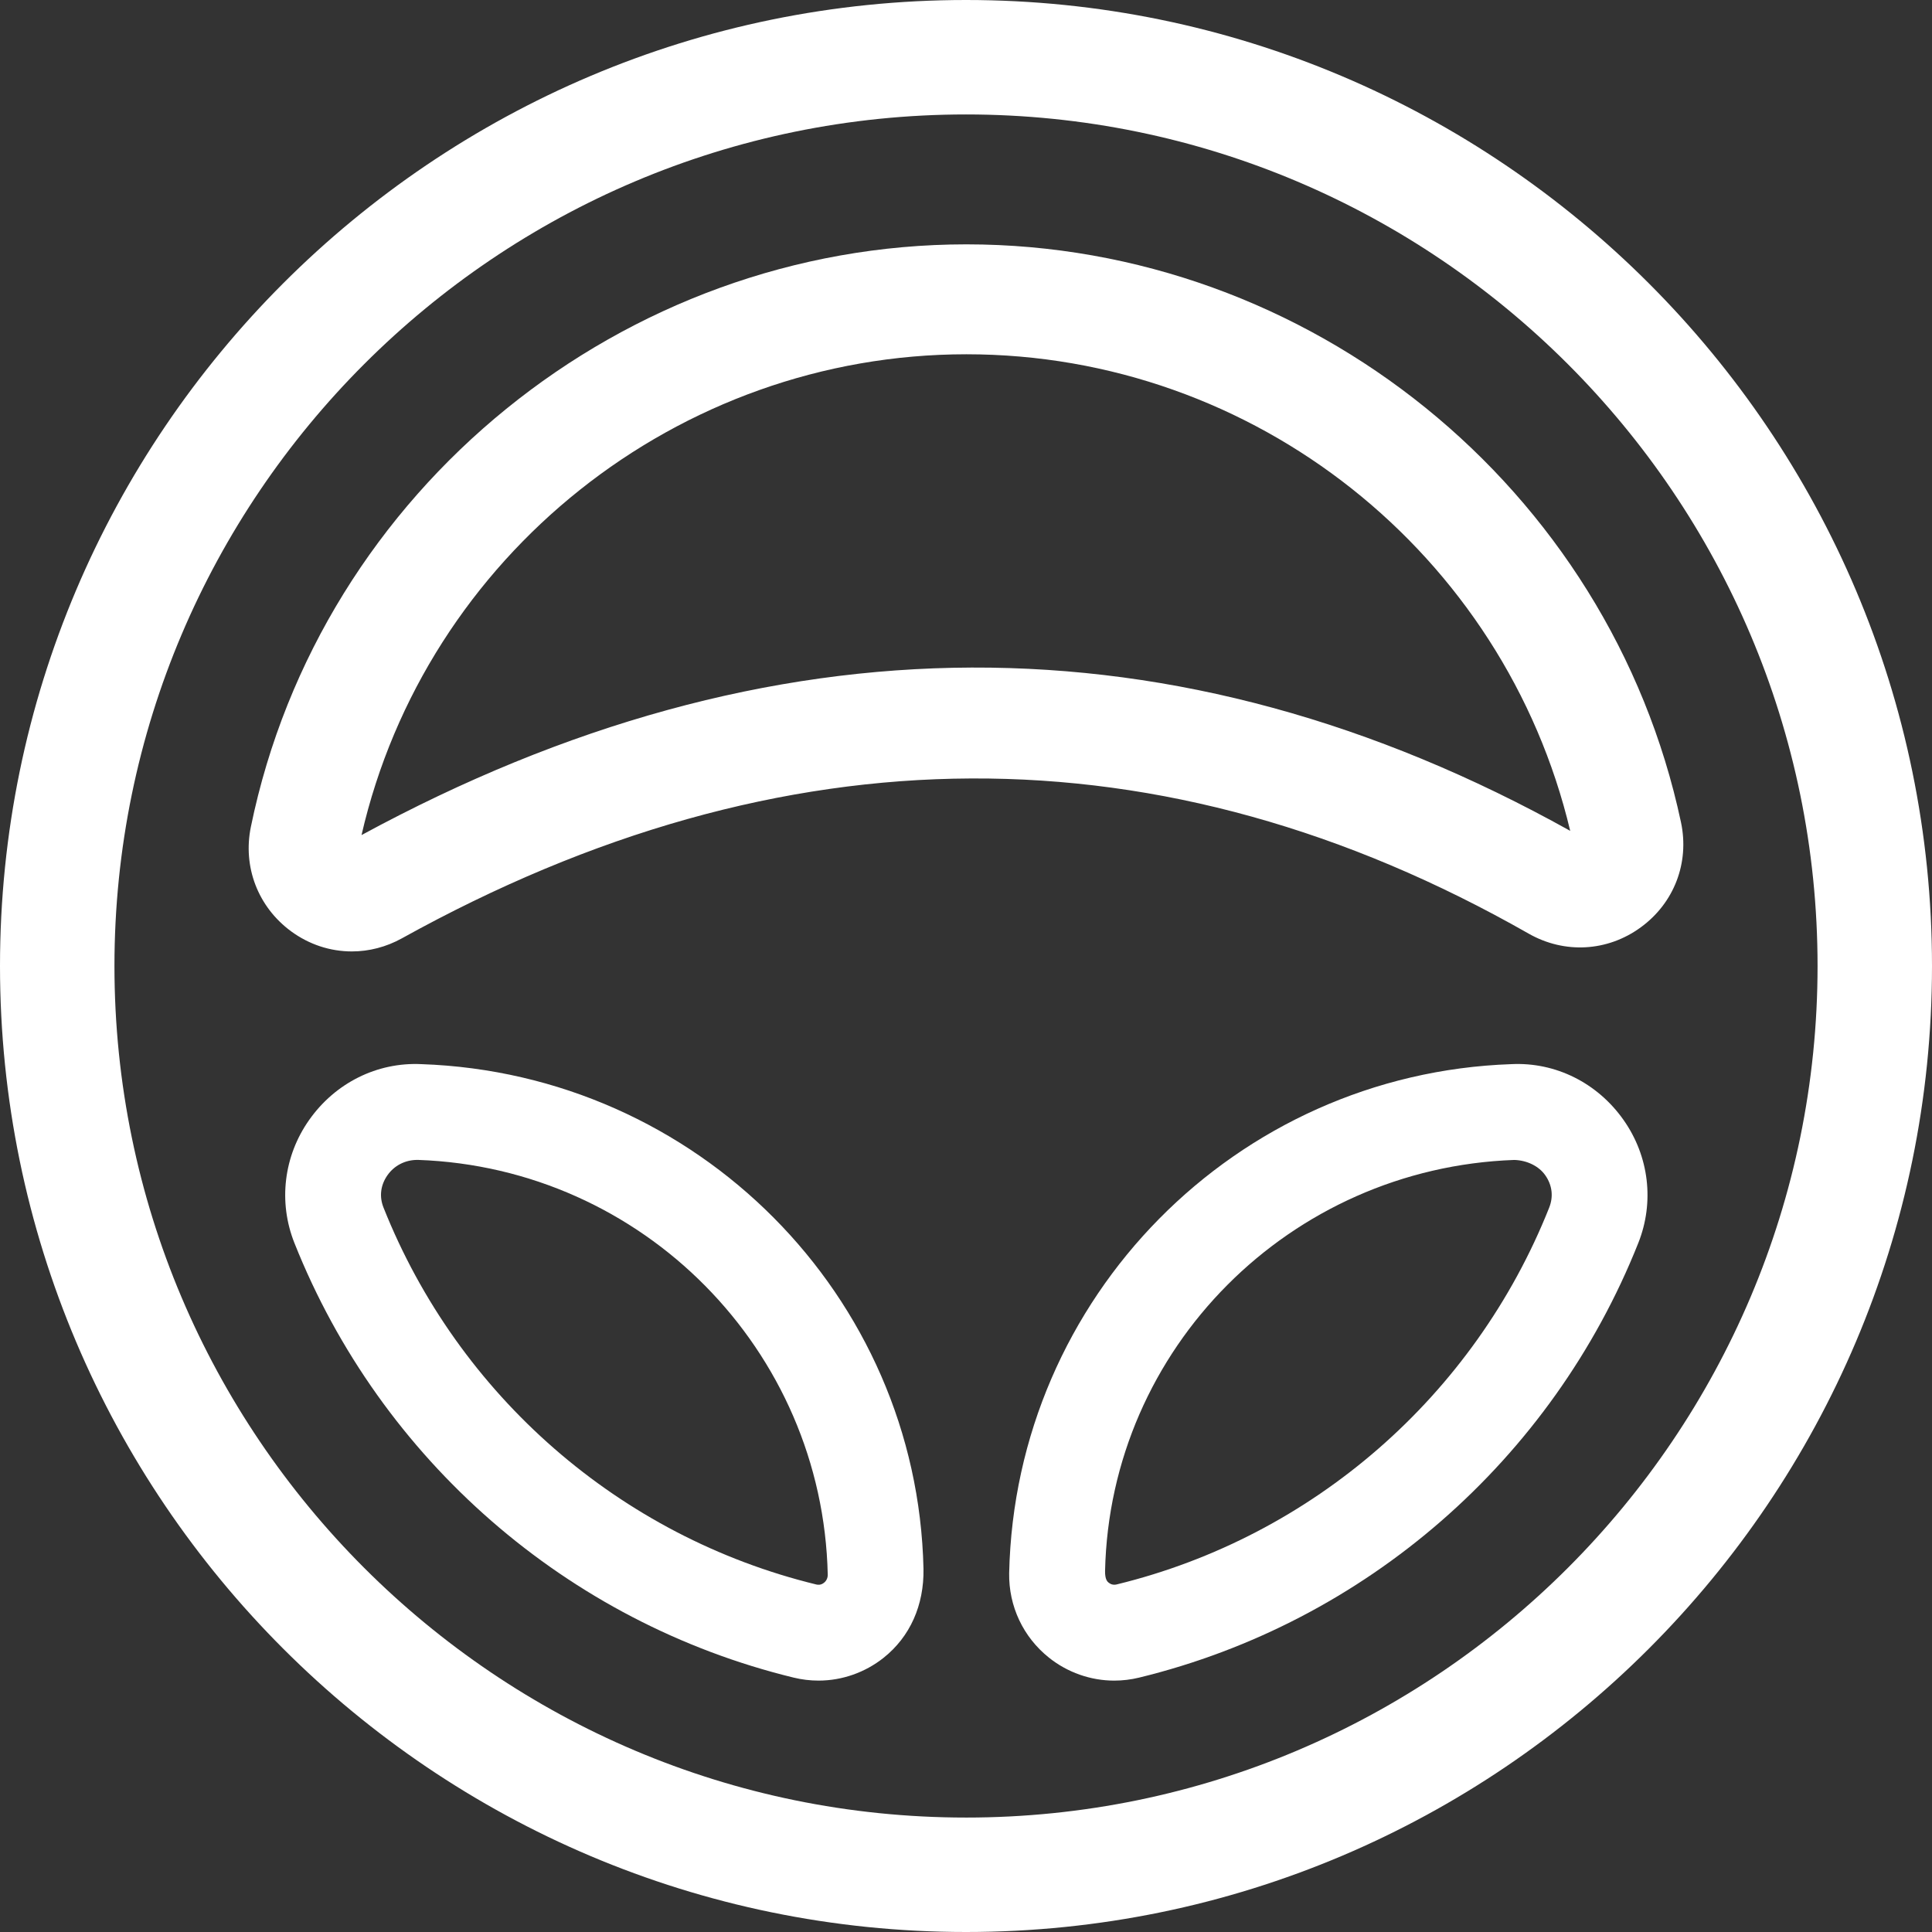
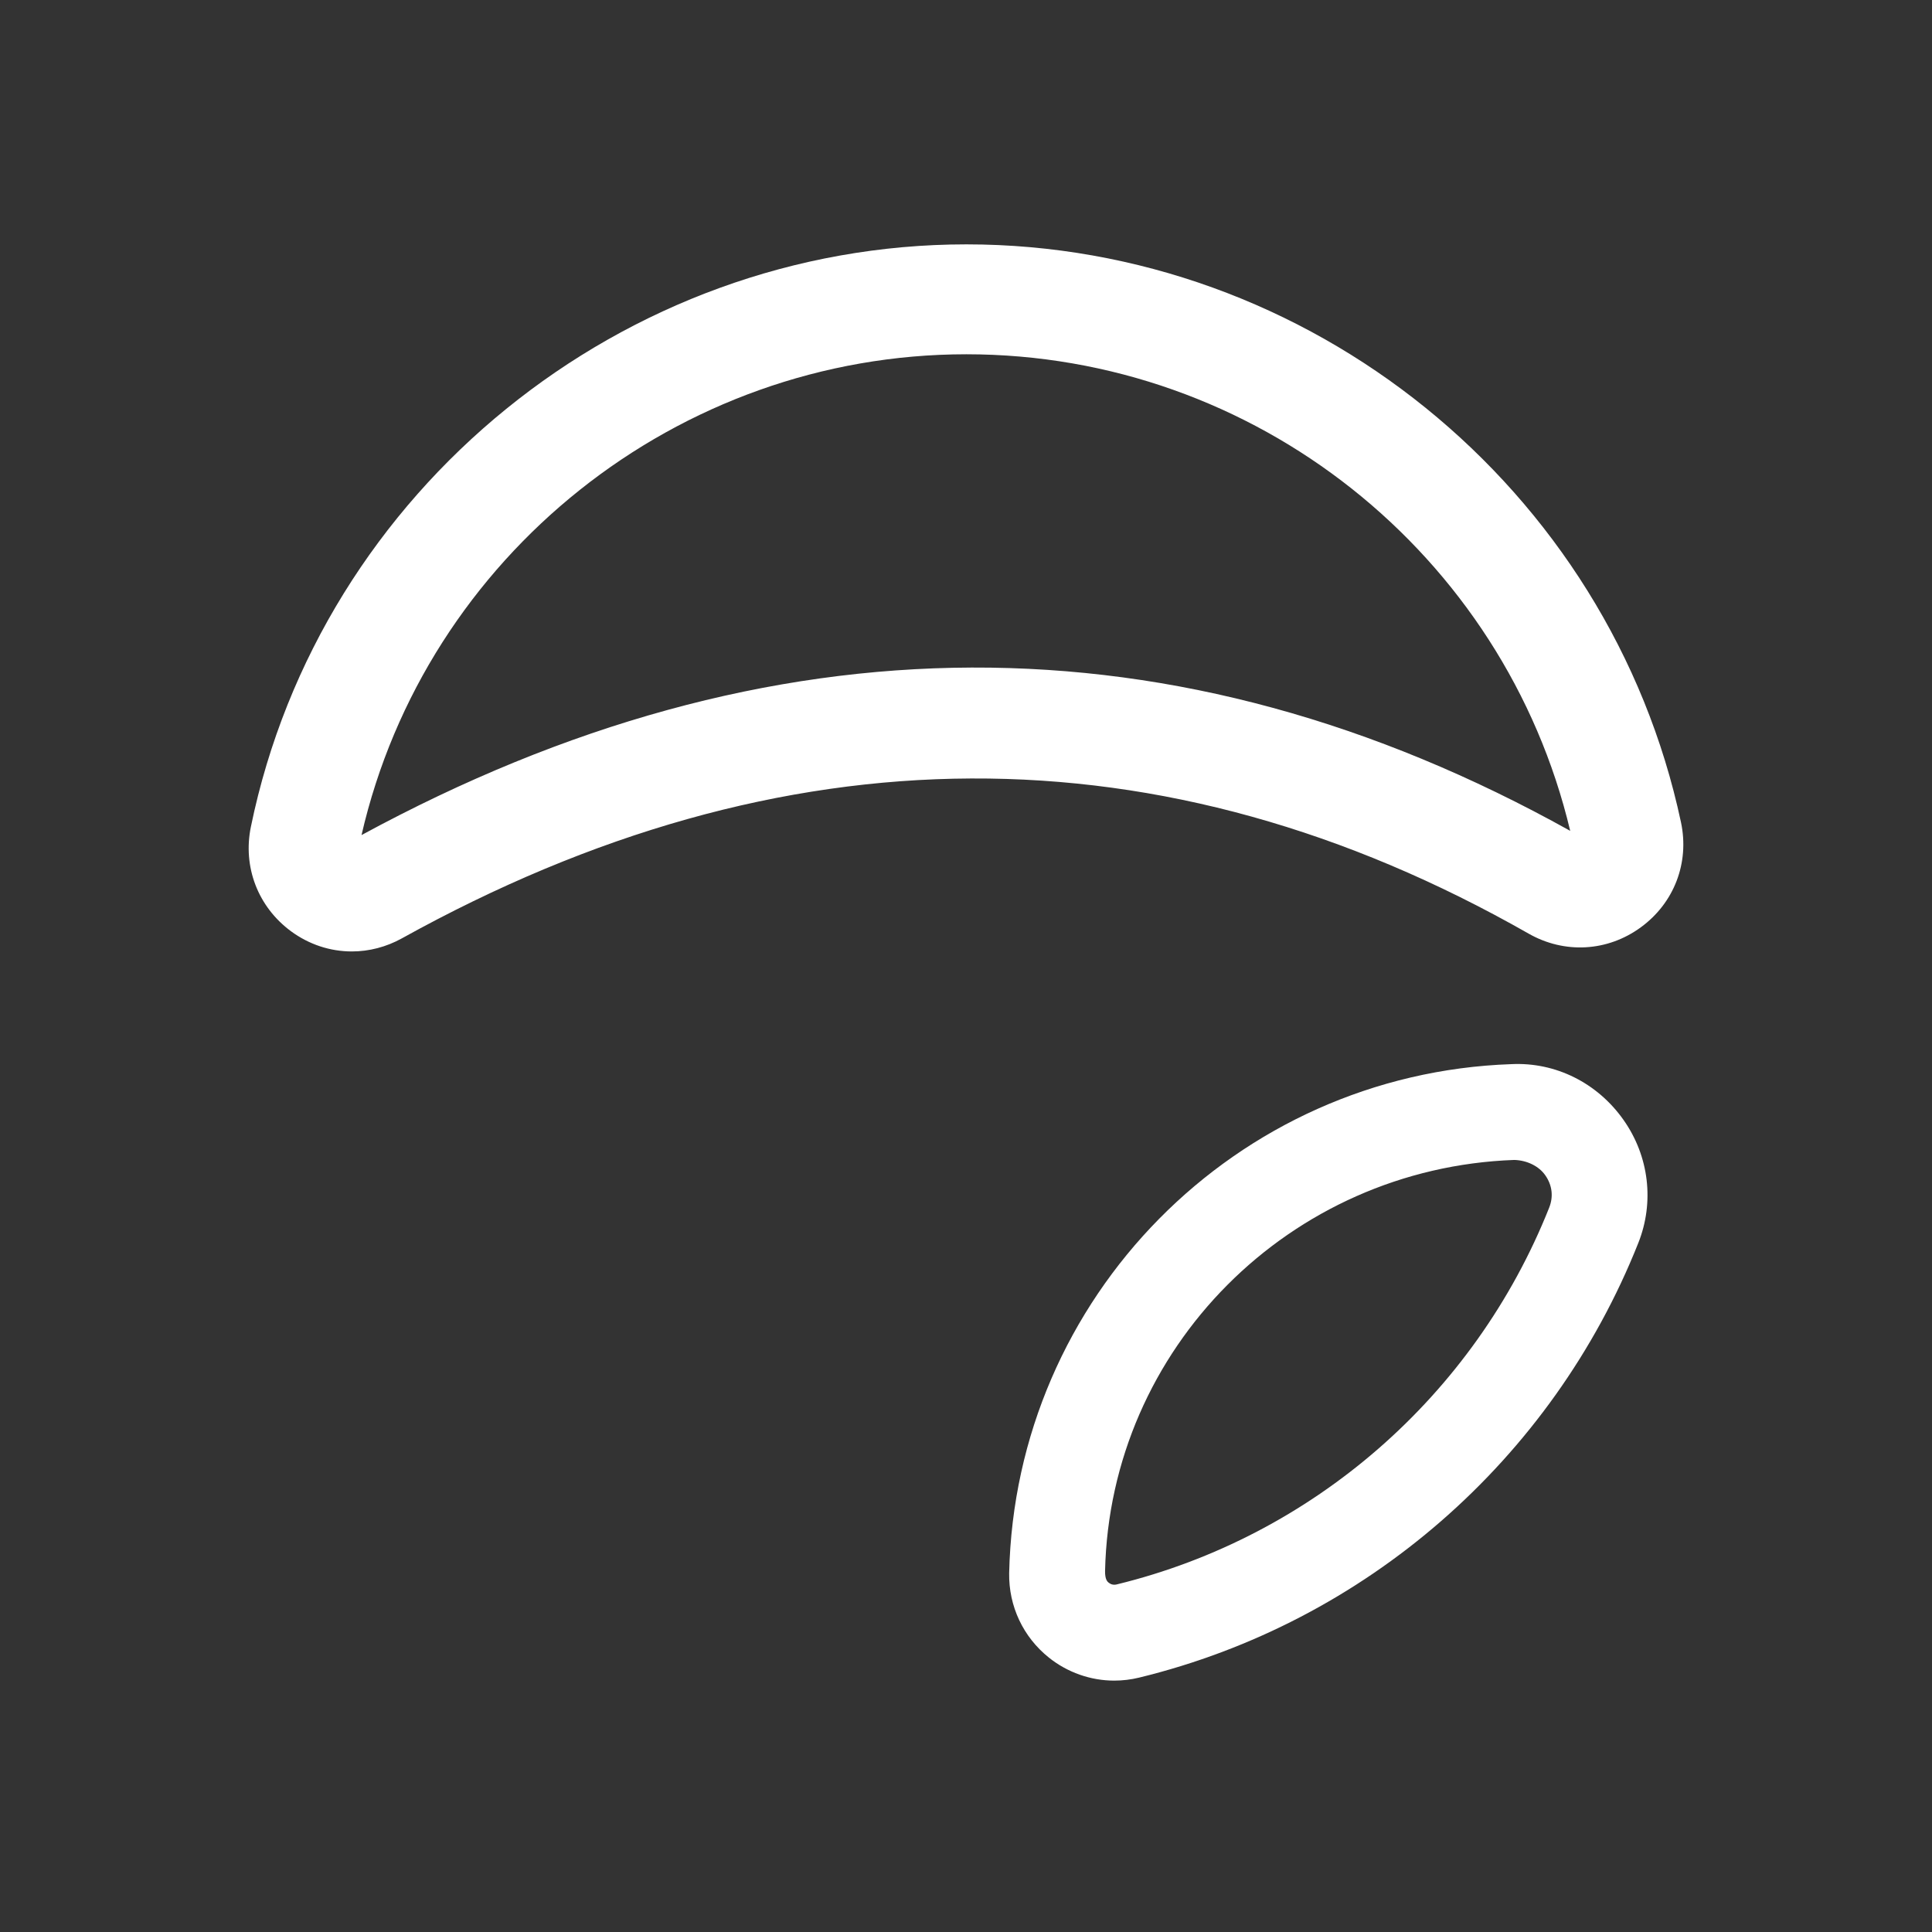
<svg xmlns="http://www.w3.org/2000/svg" id="Ebene_2" data-name="Ebene 2" viewBox="0 0 2398.74 2398.74">
  <rect x="0" y="0" width="2398.74" height="2398.74" fill="#333333" stroke="none" />
  <defs>
    <style>
      .cls-1 {
        fill: #fff;
        stroke-width: 0px;
      }
    </style>
  </defs>
  <g id="Layer_1" data-name="Layer 1">
    <g>
-       <path class="cls-1" d="M1199.41,0C538.05,0,0,538.04,0,1199.37s538.05,1199.37,1199.41,1199.37,1199.33-538.03,1199.33-1199.37S1860.72,0,1199.41,0ZM1199.41,2256.65c-583,0-1057.31-474.29-1057.31-1057.28S616.41,142.1,1199.41,142.1s1057.24,474.29,1057.24,1057.28-474.27,1057.28-1057.24,1057.28Z" />
-       <path class="cls-1" d="M2087.09,1021.02v-.02c-88.47-415.82-461.61-717.62-887.25-717.62s-802.1,304.09-888.32,723c-10.34,49.88,8.76,99.65,49.91,129.93,22.28,16.33,48.38,24.97,75.48,24.97,21.37,0,42.73-5.57,61.81-16.12,474.03-262.81,944.76-264.84,1399.07-6.07,44.68,25.51,98.16,22.49,139.51-7.84,41.35-30.19,60.43-80.09,49.8-130.22ZM448.86,1036.83c79.78-346.96,392.81-596.97,750.98-596.97s667.85,247.75,749.7,591.71c-488.39-272.08-993.09-270.29-1500.69,5.26Z" />
-       <path class="cls-1" d="M523.17,1321.22c-54.95-2.62-106.96,23.32-139.34,69.34-31.66,44.87-38.49,101.96-18.29,152.7,107.18,269.46,338.87,471.18,619.75,539.61,10.15,2.48,20.61,3.74,31.06,3.74,29.15,0,57.87-10.1,80.84-28.43,32.64-26,50.19-65.14,49.4-110.33-7.52-339.57-281.34-614.78-623.41-626.63ZM1027.72,1955.04c.07,4.04-1.61,7.64-4.73,10.13-4.21,3.36-8.3,2.38-9.55,2.09-243.53-59.33-444.38-234.27-537.3-468.01-5.44-13.64-3.69-27.9,4.97-40.18,8.33-11.86,21.86-18.95,36.92-18.95h1.03c279.04,9.75,502.45,235.95,508.65,514.91Z" />
+       <path class="cls-1" d="M2087.09,1021.02c-88.47-415.82-461.61-717.62-887.25-717.62s-802.1,304.09-888.32,723c-10.34,49.88,8.76,99.65,49.91,129.93,22.28,16.33,48.38,24.97,75.48,24.97,21.37,0,42.73-5.57,61.81-16.12,474.03-262.81,944.76-264.84,1399.07-6.07,44.68,25.51,98.16,22.49,139.51-7.84,41.35-30.19,60.43-80.09,49.8-130.22ZM448.86,1036.83c79.78-346.96,392.81-596.97,750.98-596.97s667.85,247.75,749.7,591.71c-488.39-272.08-993.09-270.29-1500.69,5.26Z" />
      <path class="cls-1" d="M2015.82,1390.59c-32.47-46.15-84.5-72.08-139.39-69.37-342.09,11.89-615.92,289.35-623.47,631.91-.65,41.12,17.36,79.38,49.39,104.97,23.03,18.39,51.79,28.52,80.99,28.52,10.45,0,20.9-1.26,31.04-3.74,280.93-68.46,512.59-270.17,619.69-539.58,20.21-50.76,13.37-107.86-18.26-152.71ZM1923.47,1499.29v.03c-92.85,233.66-293.68,408.59-537,467.88-3.69.87-7.05.12-9.83-2.07-1.55-1.24-4.78-3.82-4.61-14.58,6.13-276.35,229.2-500.4,508.02-510.39,15.86.45,30.56,7.66,38.49,18.96,8.63,12.24,10.38,26.5,4.93,40.17Z" />
    </g>
  </g>
</svg>